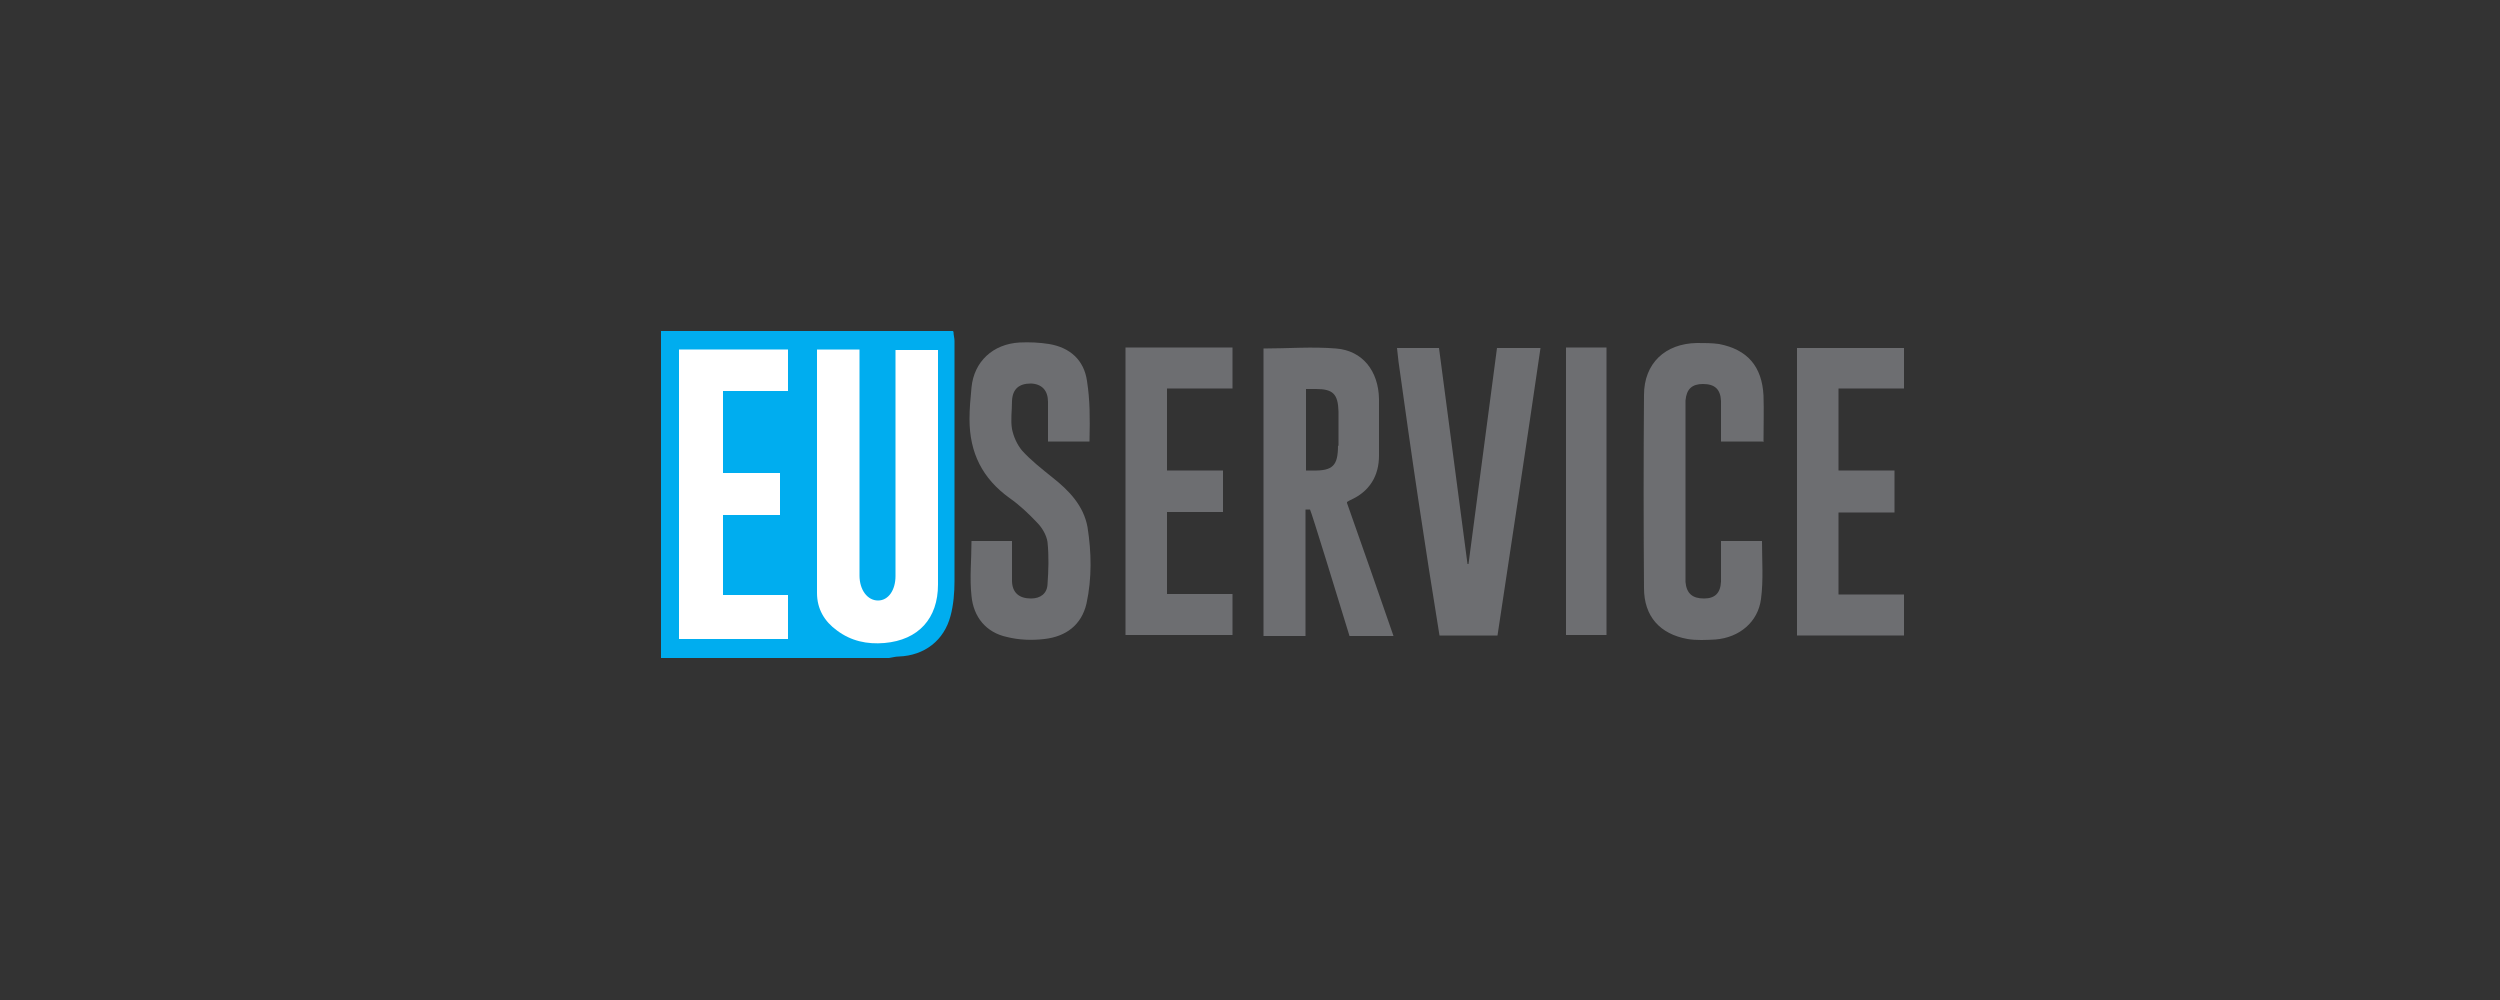
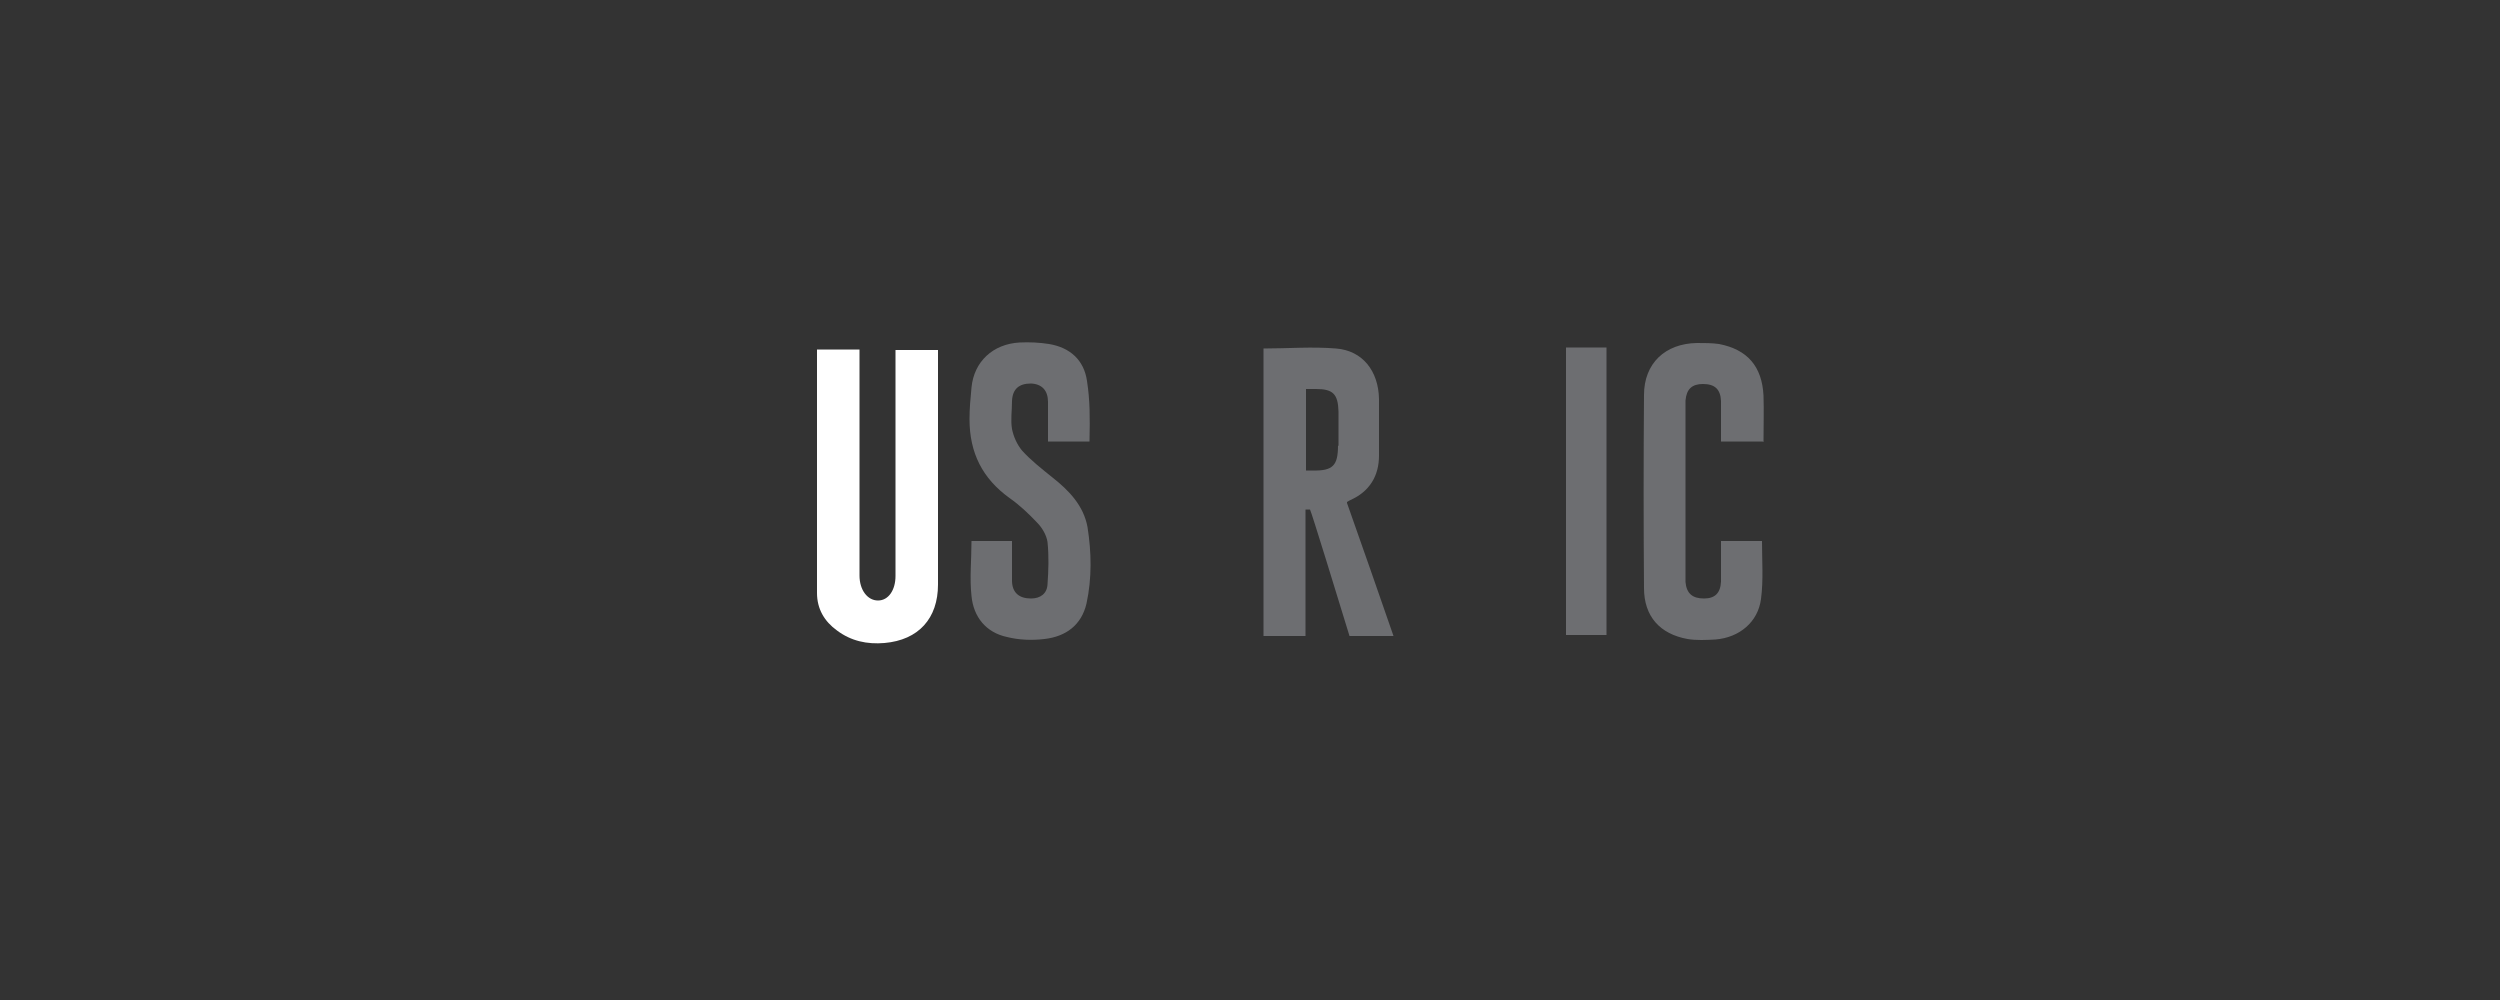
<svg xmlns="http://www.w3.org/2000/svg" version="1.1" viewBox="0 0 500 200">
  <rect x="0" y="0" width="500" height="200" fill="#333333" stroke="none" />
  <defs>
    <style>
      .cls-1 {
        fill: #6d6e71;
      }

      .cls-2 {
        fill: #fff;
      }

      .cls-3 {
        fill: #00adef;
      }
    </style>
  </defs>
  <g>
    <g id="Livello_1">
-       <path class="cls-3" d="M190.7,66.4c0,.6.2,1.2.2,1.8,0,16,0,32,0,48,0,2.3-.2,4.8-.8,7-1.3,4.9-5.2,7.9-10.3,8.1-.7,0-1.3.2-2,.3h-45.6c0-21.8,0-43.6,0-65.4,19.5,0,39,0,58.4,0Z" />
      <path class="cls-1" d="M217.9,88.3h-8.3c0-2.7,0-5.3,0-7.9,0-2.3-1.2-3.6-3.4-3.7-2.4,0-3.7,1.1-3.8,3.5,0,1.9-.3,3.8,0,5.6.3,1.5,1,3.1,2,4.3,1.8,2,4,3.7,6.1,5.4,3.3,2.6,6.2,5.6,7,9.9.8,5.1.9,10.2-.2,15.3-1,4.3-4.1,6.6-8.4,7.1-2.5.3-5.1.2-7.5-.4-4.2-.9-6.7-4-7.1-8.2-.4-3.6,0-7.3,0-11h8.1c0,2.6,0,5.3,0,7.9,0,2.4,1.4,3.6,3.8,3.6,1.9,0,3.2-1,3.3-2.8.2-2.8.3-5.7,0-8.5-.2-1.4-1.1-2.9-2.1-3.9-1.7-1.8-3.5-3.5-5.5-4.9-5.4-3.9-8-9-8-15.8,0-2.1.2-4.2.4-6.3.5-5.2,4.3-8.7,9.6-9,2-.1,4,0,5.9.3,4.2.7,7,3.2,7.6,7.4.6,3.9.6,7.2.5,12Z" />
-       <path class="cls-1" d="M299.5,127.1c2.9-19.2,5.8-38.3,8.6-57.5h-8.7c-1.9,14.5-3.8,28.8-5.7,43.2,0,0-.2,0-.2,0-1.9-14.4-3.8-28.8-5.7-43.2h-8.4c.1,1,.2,1.9.3,2.7,1.3,9.3,2.6,18.6,4,27.9,1.3,8.7,2.8,18.3,4.2,26.9h11.6Z" />
      <path class="cls-1" d="M352.5,88.3h-8.3c0-.6,0-1.1,0-1.7,0-2.1,0-4.3,0-6.4-.1-2.4-1.3-3.4-3.6-3.4-2.2,0-3.3,1-3.5,3.3,0,.7,0,1.4,0,2,0,10.8,0,21.6,0,32.3,0,.7,0,1.4,0,2,.2,2.3,1.4,3.3,3.7,3.3,2.2,0,3.3-1.1,3.4-3.4,0-2.7,0-5.3,0-8.1h8.2c0,4,.3,7.8-.2,11.6-.6,4.6-4.3,7.7-9.1,8.1-1.9.1-3.8.2-5.6-.1-5.5-1-8.7-4.5-8.7-10.2-.1-12.9-.1-25.7,0-38.6,0-6.3,4.2-10.3,10.6-10.4,1.5,0,3,0,4.4.2,5.7,1.1,8.6,4.5,8.9,10.3.1,3,0,6.1,0,9.3Z" />
-       <path class="cls-1" d="M225,69.5h21.5v8.2h-13.1v16.4h11.2v8.3h-11.2v16.4h13.1v8.2h-21.4v-57.5Z" />
-       <path class="cls-1" d="M367.7,118.9h13.1v8.2h-21.4v-57.5h21.4v8.1h-13.1v16.4h11.2v8.4h-11.2v16.4Z" />
      <path class="cls-1" d="M313.2,69.5h8.1v57.5h-8.1v-57.5Z" />
      <path class="cls-1" d="M269.4,100.4c.3-.2.5-.3.7-.4,3.8-1.7,5.7-4.8,5.7-8.9,0-3.8,0-7.5,0-11.3-.1-5.6-3.3-9.7-8.6-10.1-4.8-.4-9.6,0-14.5,0v57.5h8.4v-25.3h.9c.3.5,5.6,17.8,7.9,25.3h8.8c-3.1-9-6.2-17.8-9.3-26.6ZM267.6,89.1c0,4-1,5.1-5.1,5-.4,0-.8,0-1.3,0v-16.3c.7,0,1.4,0,2,0,3.4,0,4.4,1,4.5,4.5,0,2.3,0,4.6,0,6.9Z" />
-       <path class="cls-2" d="M144.6,94.6h11.4v8.4h-11.4v16h13v8.8h-21.8v-57.9h21.8v8.3h-13v16.4Z" />
      <path class="cls-2" d="M163.5,69.9h8.4c0,.7,0,1.3,0,1.9,0,14.4,0,28.9,0,43.3,0,2.9,1.6,5,3.7,5,2.1,0,3.5-2.1,3.5-4.9,0-14.4,0-28.9,0-43.3v-1.9h8.5v1.8c0,15,0,30,0,45.1,0,6.8-3.9,11.1-10.7,11.7-3.5.3-6.7-.4-9.5-2.5-2.5-1.8-4-4.3-4-7.5,0-16,0-31.9,0-47.9,0-.2,0-.4,0-.8Z" />
    </g>
  </g>
</svg>